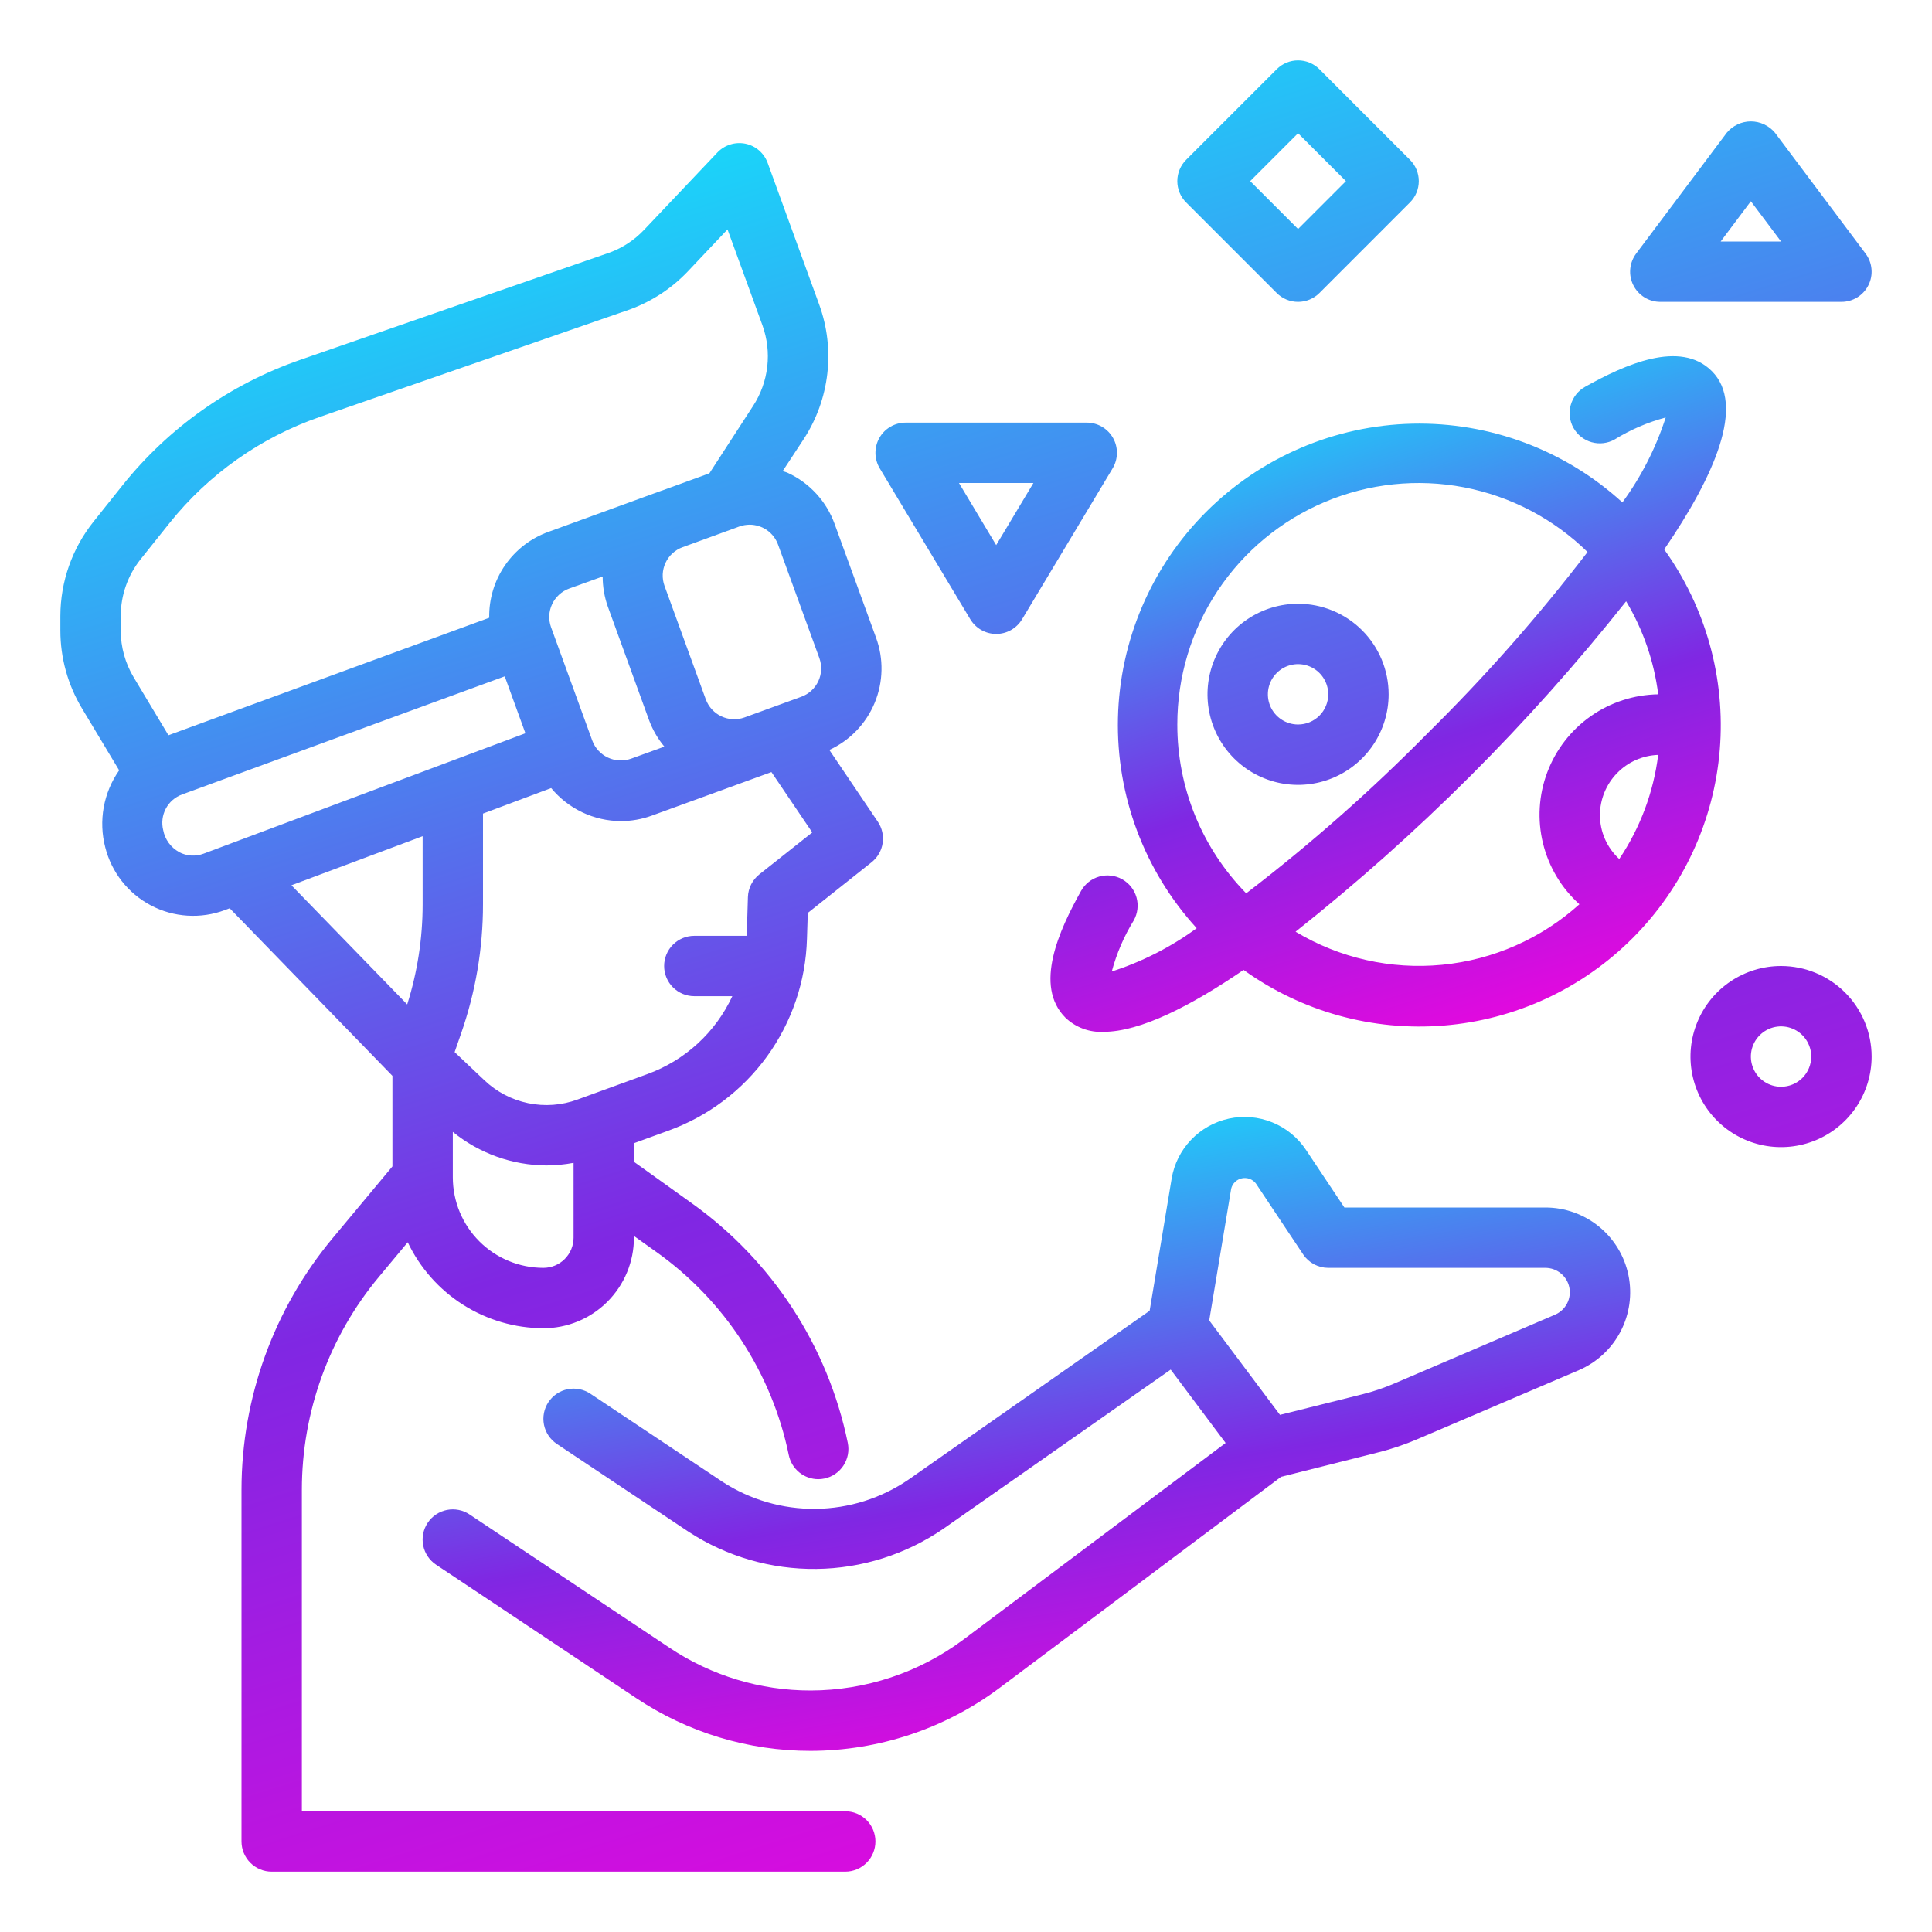
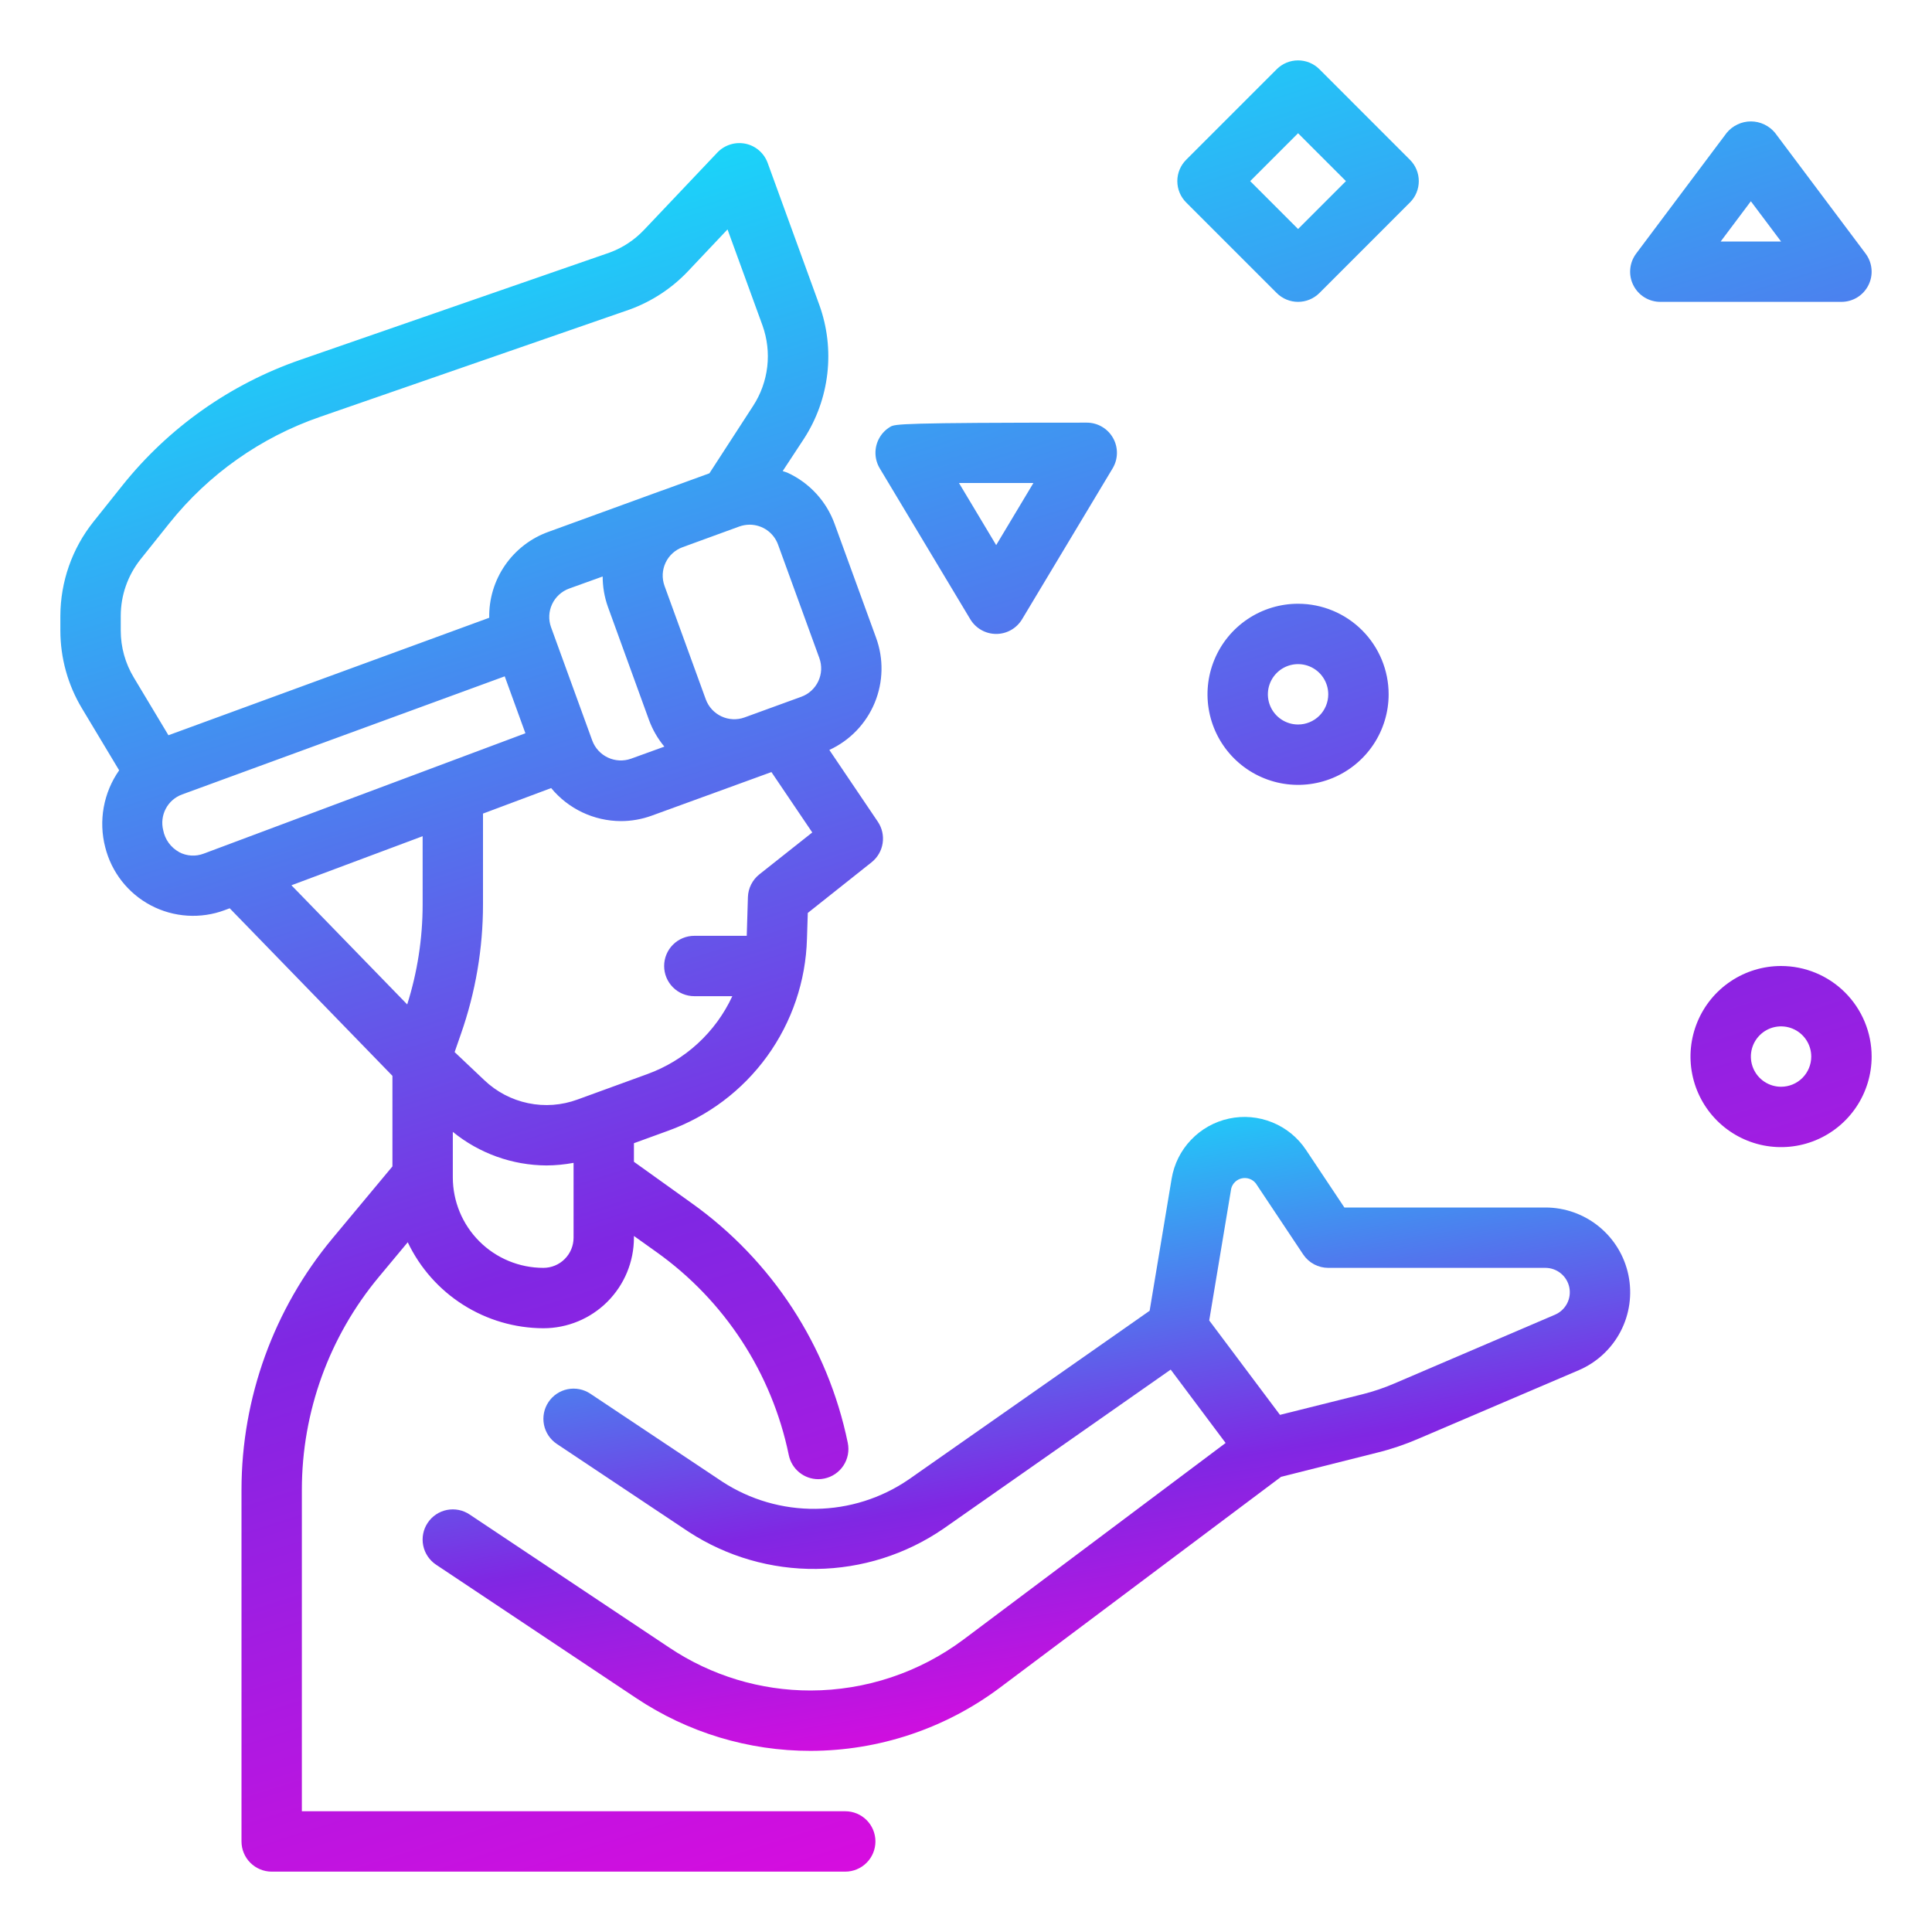
<svg xmlns="http://www.w3.org/2000/svg" width="82" height="82" viewBox="0 0 82 82" fill="none">
-   <path d="M70.634 23.319C72.772 20.192 74.093 17.188 72.656 15.752C71.311 14.405 68.94 15.486 67.275 16.418C66.978 16.584 66.76 16.861 66.668 17.188C66.576 17.515 66.617 17.866 66.783 18.162C66.949 18.459 67.227 18.677 67.554 18.769C67.881 18.861 68.231 18.82 68.528 18.654C69.202 18.238 69.933 17.924 70.698 17.72C70.281 19.011 69.661 20.228 68.859 21.324C66.428 19.105 63.235 17.908 59.944 17.983C56.654 18.059 53.519 19.4 51.191 21.727C48.864 24.055 47.524 27.191 47.449 30.482C47.375 33.772 48.572 36.965 50.791 39.396C49.696 40.197 48.479 40.817 47.187 41.233C47.392 40.469 47.706 39.738 48.121 39.064C48.287 38.767 48.329 38.417 48.237 38.09C48.145 37.763 47.926 37.486 47.63 37.319C47.333 37.153 46.983 37.112 46.656 37.204C46.329 37.296 46.052 37.514 45.885 37.811C44.954 39.477 43.87 41.838 45.219 43.192C45.433 43.397 45.686 43.556 45.963 43.659C46.24 43.763 46.535 43.809 46.831 43.794C48.408 43.794 50.565 42.682 52.781 41.166C55.245 42.937 58.257 43.773 61.281 43.527C64.304 43.282 67.142 41.969 69.287 39.824C71.433 37.68 72.746 34.842 72.993 31.819C73.239 28.796 72.403 25.783 70.634 23.319ZM68.726 36.459C68.468 36.222 68.261 35.934 68.12 35.613C67.979 35.291 67.906 34.944 67.906 34.594C67.908 33.931 68.167 33.295 68.628 32.819C69.089 32.342 69.717 32.063 70.379 32.04C70.181 33.622 69.615 35.136 68.726 36.459ZM49.969 30.75C49.967 28.732 50.561 26.759 51.677 25.078C52.793 23.397 54.38 22.083 56.24 21.301C58.1 20.519 60.15 20.304 62.131 20.682C64.113 21.061 65.939 22.016 67.38 23.429C65.298 26.149 63.029 28.721 60.589 31.125C58.185 33.565 55.613 35.834 52.893 37.916C51.016 36.003 49.965 33.43 49.969 30.75ZM54.985 39.547C57.583 37.487 60.06 35.28 62.406 32.937C64.75 30.593 66.958 28.117 69.018 25.52C69.741 26.728 70.204 28.072 70.38 29.469C69.353 29.484 68.354 29.808 67.513 30.399C66.673 30.991 66.031 31.822 65.669 32.784C65.308 33.746 65.245 34.794 65.489 35.792C65.733 36.791 66.271 37.692 67.035 38.38C65.416 39.839 63.371 40.74 61.202 40.949C59.032 41.158 56.853 40.666 54.985 39.543V39.547Z" fill="url(#paint0_linear_6169_5102)" />
-   <path d="M55.094 25.625C54.334 25.625 53.59 25.85 52.958 26.273C52.326 26.695 51.834 27.295 51.543 27.998C51.252 28.7 51.175 29.473 51.324 30.219C51.472 30.964 51.838 31.649 52.376 32.187C52.913 32.724 53.598 33.09 54.344 33.239C55.09 33.387 55.862 33.311 56.565 33.02C57.267 32.729 57.867 32.236 58.29 31.604C58.712 30.972 58.938 30.229 58.938 29.469C58.938 28.449 58.532 27.472 57.812 26.751C57.091 26.03 56.113 25.625 55.094 25.625ZM55.094 30.75C54.84 30.75 54.593 30.675 54.382 30.534C54.171 30.393 54.007 30.193 53.91 29.959C53.813 29.725 53.788 29.467 53.837 29.219C53.887 28.97 54.009 28.742 54.188 28.563C54.367 28.384 54.595 28.262 54.844 28.212C55.092 28.163 55.35 28.188 55.584 28.285C55.818 28.382 56.018 28.546 56.159 28.757C56.3 28.968 56.375 29.215 56.375 29.469C56.375 29.808 56.24 30.134 56 30.375C55.759 30.615 55.434 30.75 55.094 30.75ZM54.188 12.437C54.428 12.677 54.754 12.812 55.094 12.812C55.434 12.812 55.759 12.677 56 12.437L59.843 8.593C60.084 8.353 60.218 8.027 60.218 7.687C60.218 7.348 60.084 7.022 59.843 6.782L56 2.938C55.759 2.698 55.434 2.563 55.094 2.563C54.754 2.563 54.428 2.698 54.188 2.938L50.344 6.782C50.104 7.022 49.969 7.348 49.969 7.687C49.969 8.027 50.104 8.353 50.344 8.593L54.188 12.437ZM55.094 5.655L57.126 7.687L55.094 9.72L53.062 7.687L55.094 5.655ZM70.469 12.812H78.156C78.394 12.812 78.627 12.746 78.83 12.621C79.032 12.496 79.196 12.317 79.302 12.104C79.409 11.891 79.454 11.653 79.432 11.416C79.411 11.179 79.324 10.953 79.181 10.762L75.338 5.637C75.213 5.486 75.056 5.364 74.879 5.281C74.702 5.197 74.508 5.153 74.312 5.153C74.117 5.153 73.923 5.197 73.746 5.281C73.569 5.364 73.412 5.486 73.287 5.637L69.444 10.762C69.301 10.953 69.214 11.179 69.193 11.416C69.171 11.653 69.216 11.891 69.323 12.104C69.429 12.317 69.593 12.496 69.795 12.621C69.998 12.746 70.231 12.812 70.469 12.812ZM74.312 8.542L75.594 10.25H73.031L74.312 8.542ZM41.183 26.285C41.297 26.474 41.458 26.631 41.651 26.74C41.843 26.849 42.06 26.906 42.281 26.906C42.502 26.906 42.72 26.849 42.912 26.74C43.104 26.631 43.265 26.474 43.379 26.285L47.223 19.879C47.34 19.684 47.403 19.462 47.406 19.235C47.409 19.009 47.352 18.785 47.24 18.588C47.128 18.39 46.966 18.226 46.77 18.112C46.575 17.998 46.352 17.938 46.125 17.938H38.438C38.211 17.938 37.988 17.998 37.792 18.112C37.596 18.226 37.434 18.39 37.323 18.588C37.211 18.785 37.154 19.009 37.157 19.235C37.16 19.462 37.223 19.684 37.34 19.879L41.183 26.285ZM43.861 20.5L42.281 23.136L40.702 20.5H43.861ZM75.594 41C74.834 41 74.09 41.225 73.458 41.648C72.826 42.07 72.334 42.67 72.043 43.373C71.752 44.075 71.675 44.848 71.824 45.594C71.972 46.339 72.338 47.024 72.876 47.562C73.413 48.099 74.098 48.465 74.844 48.614C75.59 48.762 76.362 48.686 77.065 48.395C77.767 48.104 78.367 47.611 78.79 46.979C79.212 46.347 79.438 45.604 79.438 44.844C79.438 43.824 79.032 42.847 78.312 42.126C77.591 41.405 76.613 41 75.594 41ZM75.594 46.125C75.34 46.125 75.093 46.05 74.882 45.909C74.671 45.768 74.507 45.568 74.41 45.334C74.313 45.1 74.288 44.842 74.337 44.594C74.387 44.345 74.509 44.117 74.688 43.938C74.867 43.759 75.095 43.636 75.344 43.587C75.592 43.538 75.85 43.563 76.084 43.66C76.318 43.757 76.518 43.921 76.659 44.132C76.8 44.343 76.875 44.59 76.875 44.844C76.875 45.184 76.74 45.509 76.5 45.75C76.26 45.99 75.934 46.125 75.594 46.125ZM35.875 76.875H12.812V63.223C12.814 59.925 13.97 56.732 16.08 54.197L17.306 52.725C17.824 53.814 18.639 54.734 19.657 55.38C20.676 56.026 21.856 56.371 23.062 56.375C24.082 56.375 25.06 55.97 25.78 55.249C26.501 54.528 26.906 53.551 26.906 52.531V52.458L27.869 53.145C30.758 55.205 32.762 58.281 33.478 61.756C33.537 62.045 33.694 62.305 33.922 62.492C34.15 62.678 34.436 62.781 34.731 62.781C34.817 62.781 34.903 62.772 34.987 62.754C35.32 62.686 35.611 62.487 35.798 62.204C35.985 61.92 36.051 61.574 35.983 61.241C35.138 57.132 32.769 53.496 29.352 51.062L26.906 49.31V48.521L28.357 47.993C30.044 47.385 31.509 46.283 32.56 44.83C33.611 43.377 34.2 41.641 34.25 39.848L34.285 38.748L36.992 36.598C37.245 36.397 37.413 36.109 37.462 35.79C37.511 35.471 37.439 35.146 37.259 34.878L35.2 31.83C36.07 31.43 36.757 30.716 37.124 29.831C37.491 28.946 37.511 27.955 37.179 27.056L35.425 22.24C35.254 21.765 34.99 21.329 34.649 20.957C34.308 20.584 33.897 20.283 33.439 20.071C33.368 20.037 33.292 20.022 33.22 19.994L34.117 18.629C34.659 17.796 35 16.848 35.114 15.86C35.228 14.872 35.111 13.872 34.773 12.937L32.582 6.915C32.507 6.71 32.381 6.527 32.216 6.384C32.051 6.241 31.852 6.143 31.638 6.099C31.424 6.056 31.203 6.067 30.995 6.133C30.787 6.198 30.598 6.315 30.448 6.473L27.337 9.755C26.932 10.184 26.433 10.514 25.88 10.718L12.743 15.273C9.774 16.301 7.156 18.15 5.194 20.605L3.968 22.142C3.062 23.277 2.567 24.685 2.562 26.137V26.764C2.563 27.925 2.878 29.065 3.476 30.061L5.057 32.695C4.728 33.164 4.505 33.699 4.403 34.262C4.301 34.826 4.322 35.405 4.466 35.959C4.598 36.485 4.839 36.976 5.173 37.402C5.508 37.828 5.928 38.178 6.407 38.43C6.887 38.682 7.414 38.829 7.954 38.863C8.494 38.897 9.036 38.817 9.543 38.627L9.749 38.55L16.656 45.662V49.506L14.11 52.562C11.619 55.556 10.254 59.328 10.25 63.223V78.156C10.25 78.496 10.385 78.822 10.625 79.062C10.866 79.302 11.191 79.438 11.531 79.438H35.875C36.215 79.438 36.541 79.302 36.781 79.062C37.021 78.822 37.156 78.496 37.156 78.156C37.156 77.816 37.021 77.49 36.781 77.25C36.541 77.01 36.215 76.875 35.875 76.875ZM23.062 53.812C22.043 53.812 21.065 53.407 20.345 52.687C19.624 51.966 19.219 50.988 19.219 49.969V48.04C20.342 48.954 21.743 49.457 23.191 49.465C23.578 49.463 23.963 49.426 24.344 49.355V52.531C24.344 52.871 24.209 53.197 23.968 53.437C23.728 53.678 23.402 53.812 23.062 53.812ZM32.23 37.11C32.084 37.226 31.965 37.372 31.881 37.538C31.797 37.705 31.75 37.887 31.744 38.074L31.694 39.719H29.469C29.129 39.719 28.803 39.854 28.563 40.094C28.323 40.334 28.188 40.66 28.188 41C28.188 41.34 28.323 41.666 28.563 41.906C28.803 42.146 29.129 42.281 29.469 42.281H31.082C30.729 43.042 30.229 43.726 29.611 44.293C28.993 44.86 28.269 45.299 27.48 45.586L24.513 46.667C23.842 46.914 23.116 46.968 22.416 46.822C21.716 46.677 21.071 46.338 20.554 45.844L19.296 44.654L19.563 43.885C20.184 42.115 20.501 40.252 20.5 38.376V34.531L23.393 33.448C23.753 33.885 24.205 34.236 24.716 34.479C25.227 34.721 25.786 34.848 26.352 34.85C26.798 34.85 27.241 34.772 27.661 34.619L32.742 32.769L34.475 35.332L32.23 37.11ZM23.433 25.643C23.504 25.49 23.605 25.353 23.729 25.24C23.853 25.126 23.998 25.038 24.157 24.98L25.579 24.468C25.579 24.904 25.653 25.338 25.799 25.749L27.547 30.563C27.698 30.973 27.918 31.354 28.198 31.689L26.781 32.202C26.461 32.315 26.109 32.298 25.802 32.154C25.494 32.01 25.256 31.751 25.138 31.433L23.387 26.618C23.273 26.3 23.289 25.949 23.433 25.643ZM34.776 27.931C34.833 28.09 34.859 28.258 34.852 28.426C34.844 28.594 34.803 28.759 34.732 28.912C34.66 29.064 34.56 29.201 34.435 29.315C34.311 29.429 34.165 29.517 34.007 29.574L31.598 30.451C31.278 30.566 30.926 30.549 30.619 30.405C30.311 30.261 30.073 30.001 29.956 29.683L28.204 24.866C28.147 24.708 28.121 24.54 28.128 24.372C28.136 24.203 28.177 24.038 28.248 23.886C28.319 23.733 28.42 23.596 28.544 23.483C28.669 23.369 28.814 23.281 28.973 23.224L31.379 22.346C31.52 22.296 31.669 22.27 31.819 22.269C32.081 22.27 32.338 22.351 32.553 22.501C32.768 22.652 32.932 22.866 33.022 23.112L34.776 27.931ZM5.125 26.137C5.126 25.264 5.423 24.418 5.968 23.735L7.196 22.198C8.856 20.123 11.07 18.562 13.581 17.694L26.736 13.133C27.669 12.791 28.512 12.238 29.196 11.517L30.878 9.737L32.361 13.808C32.563 14.369 32.633 14.97 32.565 15.562C32.496 16.155 32.292 16.723 31.967 17.224L30.109 20.089L28.103 20.819H28.095L23.28 22.572C22.532 22.84 21.887 23.337 21.435 23.991C20.984 24.645 20.749 25.425 20.764 26.22L7.149 31.206L5.673 28.746C5.315 28.149 5.125 27.465 5.125 26.768V26.137ZM7.6 36.163C7.426 36.068 7.276 35.934 7.159 35.774C7.043 35.613 6.963 35.428 6.926 35.233C6.85 34.926 6.889 34.602 7.037 34.322C7.185 34.042 7.431 33.828 7.729 33.719L21.422 28.706L22.3 31.122L8.645 36.231C8.476 36.295 8.296 36.323 8.116 36.312C7.936 36.3 7.76 36.251 7.6 36.167V36.163ZM17.938 35.491V38.386C17.938 39.826 17.717 41.258 17.283 42.631L12.369 37.574L17.938 35.491Z" fill="url(#paint1_linear_6169_5102)" />
+   <path d="M55.094 25.625C54.334 25.625 53.59 25.85 52.958 26.273C52.326 26.695 51.834 27.295 51.543 27.998C51.252 28.7 51.175 29.473 51.324 30.219C51.472 30.964 51.838 31.649 52.376 32.187C52.913 32.724 53.598 33.09 54.344 33.239C55.09 33.387 55.862 33.311 56.565 33.02C57.267 32.729 57.867 32.236 58.29 31.604C58.712 30.972 58.938 30.229 58.938 29.469C58.938 28.449 58.532 27.472 57.812 26.751C57.091 26.03 56.113 25.625 55.094 25.625ZM55.094 30.75C54.84 30.75 54.593 30.675 54.382 30.534C54.171 30.393 54.007 30.193 53.91 29.959C53.813 29.725 53.788 29.467 53.837 29.219C53.887 28.97 54.009 28.742 54.188 28.563C54.367 28.384 54.595 28.262 54.844 28.212C55.092 28.163 55.35 28.188 55.584 28.285C55.818 28.382 56.018 28.546 56.159 28.757C56.3 28.968 56.375 29.215 56.375 29.469C56.375 29.808 56.24 30.134 56 30.375C55.759 30.615 55.434 30.75 55.094 30.75ZM54.188 12.437C54.428 12.677 54.754 12.812 55.094 12.812C55.434 12.812 55.759 12.677 56 12.437L59.843 8.593C60.084 8.353 60.218 8.027 60.218 7.687C60.218 7.348 60.084 7.022 59.843 6.782L56 2.938C55.759 2.698 55.434 2.563 55.094 2.563C54.754 2.563 54.428 2.698 54.188 2.938L50.344 6.782C50.104 7.022 49.969 7.348 49.969 7.687C49.969 8.027 50.104 8.353 50.344 8.593L54.188 12.437ZM55.094 5.655L57.126 7.687L55.094 9.72L53.062 7.687L55.094 5.655ZM70.469 12.812H78.156C78.394 12.812 78.627 12.746 78.83 12.621C79.032 12.496 79.196 12.317 79.302 12.104C79.409 11.891 79.454 11.653 79.432 11.416C79.411 11.179 79.324 10.953 79.181 10.762L75.338 5.637C75.213 5.486 75.056 5.364 74.879 5.281C74.702 5.197 74.508 5.153 74.312 5.153C74.117 5.153 73.923 5.197 73.746 5.281C73.569 5.364 73.412 5.486 73.287 5.637L69.444 10.762C69.301 10.953 69.214 11.179 69.193 11.416C69.171 11.653 69.216 11.891 69.323 12.104C69.429 12.317 69.593 12.496 69.795 12.621C69.998 12.746 70.231 12.812 70.469 12.812ZM74.312 8.542L75.594 10.25H73.031L74.312 8.542ZM41.183 26.285C41.297 26.474 41.458 26.631 41.651 26.74C41.843 26.849 42.06 26.906 42.281 26.906C42.502 26.906 42.72 26.849 42.912 26.74C43.104 26.631 43.265 26.474 43.379 26.285L47.223 19.879C47.34 19.684 47.403 19.462 47.406 19.235C47.409 19.009 47.352 18.785 47.24 18.588C47.128 18.39 46.966 18.226 46.77 18.112C46.575 17.998 46.352 17.938 46.125 17.938C38.211 17.938 37.988 17.998 37.792 18.112C37.596 18.226 37.434 18.39 37.323 18.588C37.211 18.785 37.154 19.009 37.157 19.235C37.16 19.462 37.223 19.684 37.34 19.879L41.183 26.285ZM43.861 20.5L42.281 23.136L40.702 20.5H43.861ZM75.594 41C74.834 41 74.09 41.225 73.458 41.648C72.826 42.07 72.334 42.67 72.043 43.373C71.752 44.075 71.675 44.848 71.824 45.594C71.972 46.339 72.338 47.024 72.876 47.562C73.413 48.099 74.098 48.465 74.844 48.614C75.59 48.762 76.362 48.686 77.065 48.395C77.767 48.104 78.367 47.611 78.79 46.979C79.212 46.347 79.438 45.604 79.438 44.844C79.438 43.824 79.032 42.847 78.312 42.126C77.591 41.405 76.613 41 75.594 41ZM75.594 46.125C75.34 46.125 75.093 46.05 74.882 45.909C74.671 45.768 74.507 45.568 74.41 45.334C74.313 45.1 74.288 44.842 74.337 44.594C74.387 44.345 74.509 44.117 74.688 43.938C74.867 43.759 75.095 43.636 75.344 43.587C75.592 43.538 75.85 43.563 76.084 43.66C76.318 43.757 76.518 43.921 76.659 44.132C76.8 44.343 76.875 44.59 76.875 44.844C76.875 45.184 76.74 45.509 76.5 45.75C76.26 45.99 75.934 46.125 75.594 46.125ZM35.875 76.875H12.812V63.223C12.814 59.925 13.97 56.732 16.08 54.197L17.306 52.725C17.824 53.814 18.639 54.734 19.657 55.38C20.676 56.026 21.856 56.371 23.062 56.375C24.082 56.375 25.06 55.97 25.78 55.249C26.501 54.528 26.906 53.551 26.906 52.531V52.458L27.869 53.145C30.758 55.205 32.762 58.281 33.478 61.756C33.537 62.045 33.694 62.305 33.922 62.492C34.15 62.678 34.436 62.781 34.731 62.781C34.817 62.781 34.903 62.772 34.987 62.754C35.32 62.686 35.611 62.487 35.798 62.204C35.985 61.92 36.051 61.574 35.983 61.241C35.138 57.132 32.769 53.496 29.352 51.062L26.906 49.31V48.521L28.357 47.993C30.044 47.385 31.509 46.283 32.56 44.83C33.611 43.377 34.2 41.641 34.25 39.848L34.285 38.748L36.992 36.598C37.245 36.397 37.413 36.109 37.462 35.79C37.511 35.471 37.439 35.146 37.259 34.878L35.2 31.83C36.07 31.43 36.757 30.716 37.124 29.831C37.491 28.946 37.511 27.955 37.179 27.056L35.425 22.24C35.254 21.765 34.99 21.329 34.649 20.957C34.308 20.584 33.897 20.283 33.439 20.071C33.368 20.037 33.292 20.022 33.22 19.994L34.117 18.629C34.659 17.796 35 16.848 35.114 15.86C35.228 14.872 35.111 13.872 34.773 12.937L32.582 6.915C32.507 6.71 32.381 6.527 32.216 6.384C32.051 6.241 31.852 6.143 31.638 6.099C31.424 6.056 31.203 6.067 30.995 6.133C30.787 6.198 30.598 6.315 30.448 6.473L27.337 9.755C26.932 10.184 26.433 10.514 25.88 10.718L12.743 15.273C9.774 16.301 7.156 18.15 5.194 20.605L3.968 22.142C3.062 23.277 2.567 24.685 2.562 26.137V26.764C2.563 27.925 2.878 29.065 3.476 30.061L5.057 32.695C4.728 33.164 4.505 33.699 4.403 34.262C4.301 34.826 4.322 35.405 4.466 35.959C4.598 36.485 4.839 36.976 5.173 37.402C5.508 37.828 5.928 38.178 6.407 38.43C6.887 38.682 7.414 38.829 7.954 38.863C8.494 38.897 9.036 38.817 9.543 38.627L9.749 38.55L16.656 45.662V49.506L14.11 52.562C11.619 55.556 10.254 59.328 10.25 63.223V78.156C10.25 78.496 10.385 78.822 10.625 79.062C10.866 79.302 11.191 79.438 11.531 79.438H35.875C36.215 79.438 36.541 79.302 36.781 79.062C37.021 78.822 37.156 78.496 37.156 78.156C37.156 77.816 37.021 77.49 36.781 77.25C36.541 77.01 36.215 76.875 35.875 76.875ZM23.062 53.812C22.043 53.812 21.065 53.407 20.345 52.687C19.624 51.966 19.219 50.988 19.219 49.969V48.04C20.342 48.954 21.743 49.457 23.191 49.465C23.578 49.463 23.963 49.426 24.344 49.355V52.531C24.344 52.871 24.209 53.197 23.968 53.437C23.728 53.678 23.402 53.812 23.062 53.812ZM32.23 37.11C32.084 37.226 31.965 37.372 31.881 37.538C31.797 37.705 31.75 37.887 31.744 38.074L31.694 39.719H29.469C29.129 39.719 28.803 39.854 28.563 40.094C28.323 40.334 28.188 40.66 28.188 41C28.188 41.34 28.323 41.666 28.563 41.906C28.803 42.146 29.129 42.281 29.469 42.281H31.082C30.729 43.042 30.229 43.726 29.611 44.293C28.993 44.86 28.269 45.299 27.48 45.586L24.513 46.667C23.842 46.914 23.116 46.968 22.416 46.822C21.716 46.677 21.071 46.338 20.554 45.844L19.296 44.654L19.563 43.885C20.184 42.115 20.501 40.252 20.5 38.376V34.531L23.393 33.448C23.753 33.885 24.205 34.236 24.716 34.479C25.227 34.721 25.786 34.848 26.352 34.85C26.798 34.85 27.241 34.772 27.661 34.619L32.742 32.769L34.475 35.332L32.23 37.11ZM23.433 25.643C23.504 25.49 23.605 25.353 23.729 25.24C23.853 25.126 23.998 25.038 24.157 24.98L25.579 24.468C25.579 24.904 25.653 25.338 25.799 25.749L27.547 30.563C27.698 30.973 27.918 31.354 28.198 31.689L26.781 32.202C26.461 32.315 26.109 32.298 25.802 32.154C25.494 32.01 25.256 31.751 25.138 31.433L23.387 26.618C23.273 26.3 23.289 25.949 23.433 25.643ZM34.776 27.931C34.833 28.09 34.859 28.258 34.852 28.426C34.844 28.594 34.803 28.759 34.732 28.912C34.66 29.064 34.56 29.201 34.435 29.315C34.311 29.429 34.165 29.517 34.007 29.574L31.598 30.451C31.278 30.566 30.926 30.549 30.619 30.405C30.311 30.261 30.073 30.001 29.956 29.683L28.204 24.866C28.147 24.708 28.121 24.54 28.128 24.372C28.136 24.203 28.177 24.038 28.248 23.886C28.319 23.733 28.42 23.596 28.544 23.483C28.669 23.369 28.814 23.281 28.973 23.224L31.379 22.346C31.52 22.296 31.669 22.27 31.819 22.269C32.081 22.27 32.338 22.351 32.553 22.501C32.768 22.652 32.932 22.866 33.022 23.112L34.776 27.931ZM5.125 26.137C5.126 25.264 5.423 24.418 5.968 23.735L7.196 22.198C8.856 20.123 11.07 18.562 13.581 17.694L26.736 13.133C27.669 12.791 28.512 12.238 29.196 11.517L30.878 9.737L32.361 13.808C32.563 14.369 32.633 14.97 32.565 15.562C32.496 16.155 32.292 16.723 31.967 17.224L30.109 20.089L28.103 20.819H28.095L23.28 22.572C22.532 22.84 21.887 23.337 21.435 23.991C20.984 24.645 20.749 25.425 20.764 26.22L7.149 31.206L5.673 28.746C5.315 28.149 5.125 27.465 5.125 26.768V26.137ZM7.6 36.163C7.426 36.068 7.276 35.934 7.159 35.774C7.043 35.613 6.963 35.428 6.926 35.233C6.85 34.926 6.889 34.602 7.037 34.322C7.185 34.042 7.431 33.828 7.729 33.719L21.422 28.706L22.3 31.122L8.645 36.231C8.476 36.295 8.296 36.323 8.116 36.312C7.936 36.3 7.76 36.251 7.6 36.167V36.163ZM17.938 35.491V38.386C17.938 39.826 17.717 41.258 17.283 42.631L12.369 37.574L17.938 35.491Z" fill="url(#paint1_linear_6169_5102)" />
  <path d="M65.59 51.25H57.06L55.429 48.803C55.081 48.28 54.583 47.873 54 47.637C53.418 47.4 52.777 47.344 52.163 47.476C51.548 47.608 50.987 47.922 50.553 48.377C50.118 48.831 49.831 49.406 49.728 50.026L48.794 55.633L38.566 62.795C37.404 63.591 36.032 64.024 34.623 64.04C33.215 64.056 31.834 63.654 30.654 62.885L25.056 59.153C24.773 58.964 24.427 58.896 24.094 58.962C23.761 59.029 23.468 59.225 23.279 59.508C23.09 59.79 23.022 60.136 23.088 60.47C23.155 60.803 23.351 61.096 23.634 61.285L29.232 65.017C30.843 66.066 32.73 66.613 34.652 66.59C36.575 66.568 38.448 65.975 40.034 64.889L49.688 58.13L52.019 61.244L40.892 69.588C39.019 70.987 36.745 71.745 34.408 71.75C32.275 71.753 30.19 71.121 28.417 69.936L19.93 64.278C19.647 64.089 19.301 64.021 18.968 64.087C18.634 64.154 18.341 64.35 18.153 64.633C17.964 64.915 17.895 65.261 17.962 65.595C18.029 65.928 18.225 66.221 18.508 66.41L26.995 72.068C29.188 73.534 31.769 74.316 34.408 74.312C37.299 74.307 40.112 73.369 42.428 71.638L54.374 62.68L58.45 61.655C59.047 61.508 59.631 61.311 60.196 61.067L67.009 58.155C67.771 57.828 68.397 57.249 68.781 56.514C69.165 55.78 69.283 54.935 69.116 54.123C68.949 53.311 68.507 52.582 67.865 52.059C67.222 51.535 66.418 51.249 65.59 51.25ZM65.998 55.8L59.183 58.718C58.745 58.907 58.293 59.06 57.83 59.176L54.326 60.051L51.323 56.044L52.256 50.447C52.283 50.339 52.34 50.242 52.42 50.165C52.501 50.088 52.6 50.035 52.709 50.012C52.818 49.989 52.931 49.997 53.035 50.034C53.139 50.072 53.231 50.138 53.3 50.225L55.312 53.244C55.428 53.418 55.587 53.562 55.772 53.661C55.958 53.76 56.165 53.812 56.375 53.812H65.59C65.828 53.812 66.06 53.894 66.245 54.045C66.43 54.195 66.558 54.405 66.606 54.639C66.654 54.873 66.62 55.116 66.509 55.328C66.398 55.539 66.218 55.706 65.998 55.8Z" fill="url(#paint2_linear_6169_5102)" />
  <defs>
    <linearGradient id="paint0_linear_6169_5102" x1="46.633" y1="14.971" x2="57.389" y2="48.938" gradientUnits="userSpaceOnUse">
      <stop stop-color="#01FFFF" />
      <stop offset="0.562" stop-color="#8027E3" />
      <stop offset="1" stop-color="#FF00DD" />
    </linearGradient>
    <linearGradient id="paint1_linear_6169_5102" x1="8.052" y1="2.168" x2="36.882" y2="93.223" gradientUnits="userSpaceOnUse">
      <stop stop-color="#01FFFF" />
      <stop offset="0.562" stop-color="#8027E3" />
      <stop offset="1" stop-color="#FF00DD" />
    </linearGradient>
    <linearGradient id="paint2_linear_6169_5102" x1="21.597" y1="47.268" x2="27.269" y2="81.389" gradientUnits="userSpaceOnUse">
      <stop stop-color="#01FFFF" />
      <stop offset="0.562" stop-color="#8027E3" />
      <stop offset="1" stop-color="#FF00DD" />
    </linearGradient>
  </defs>
</svg>